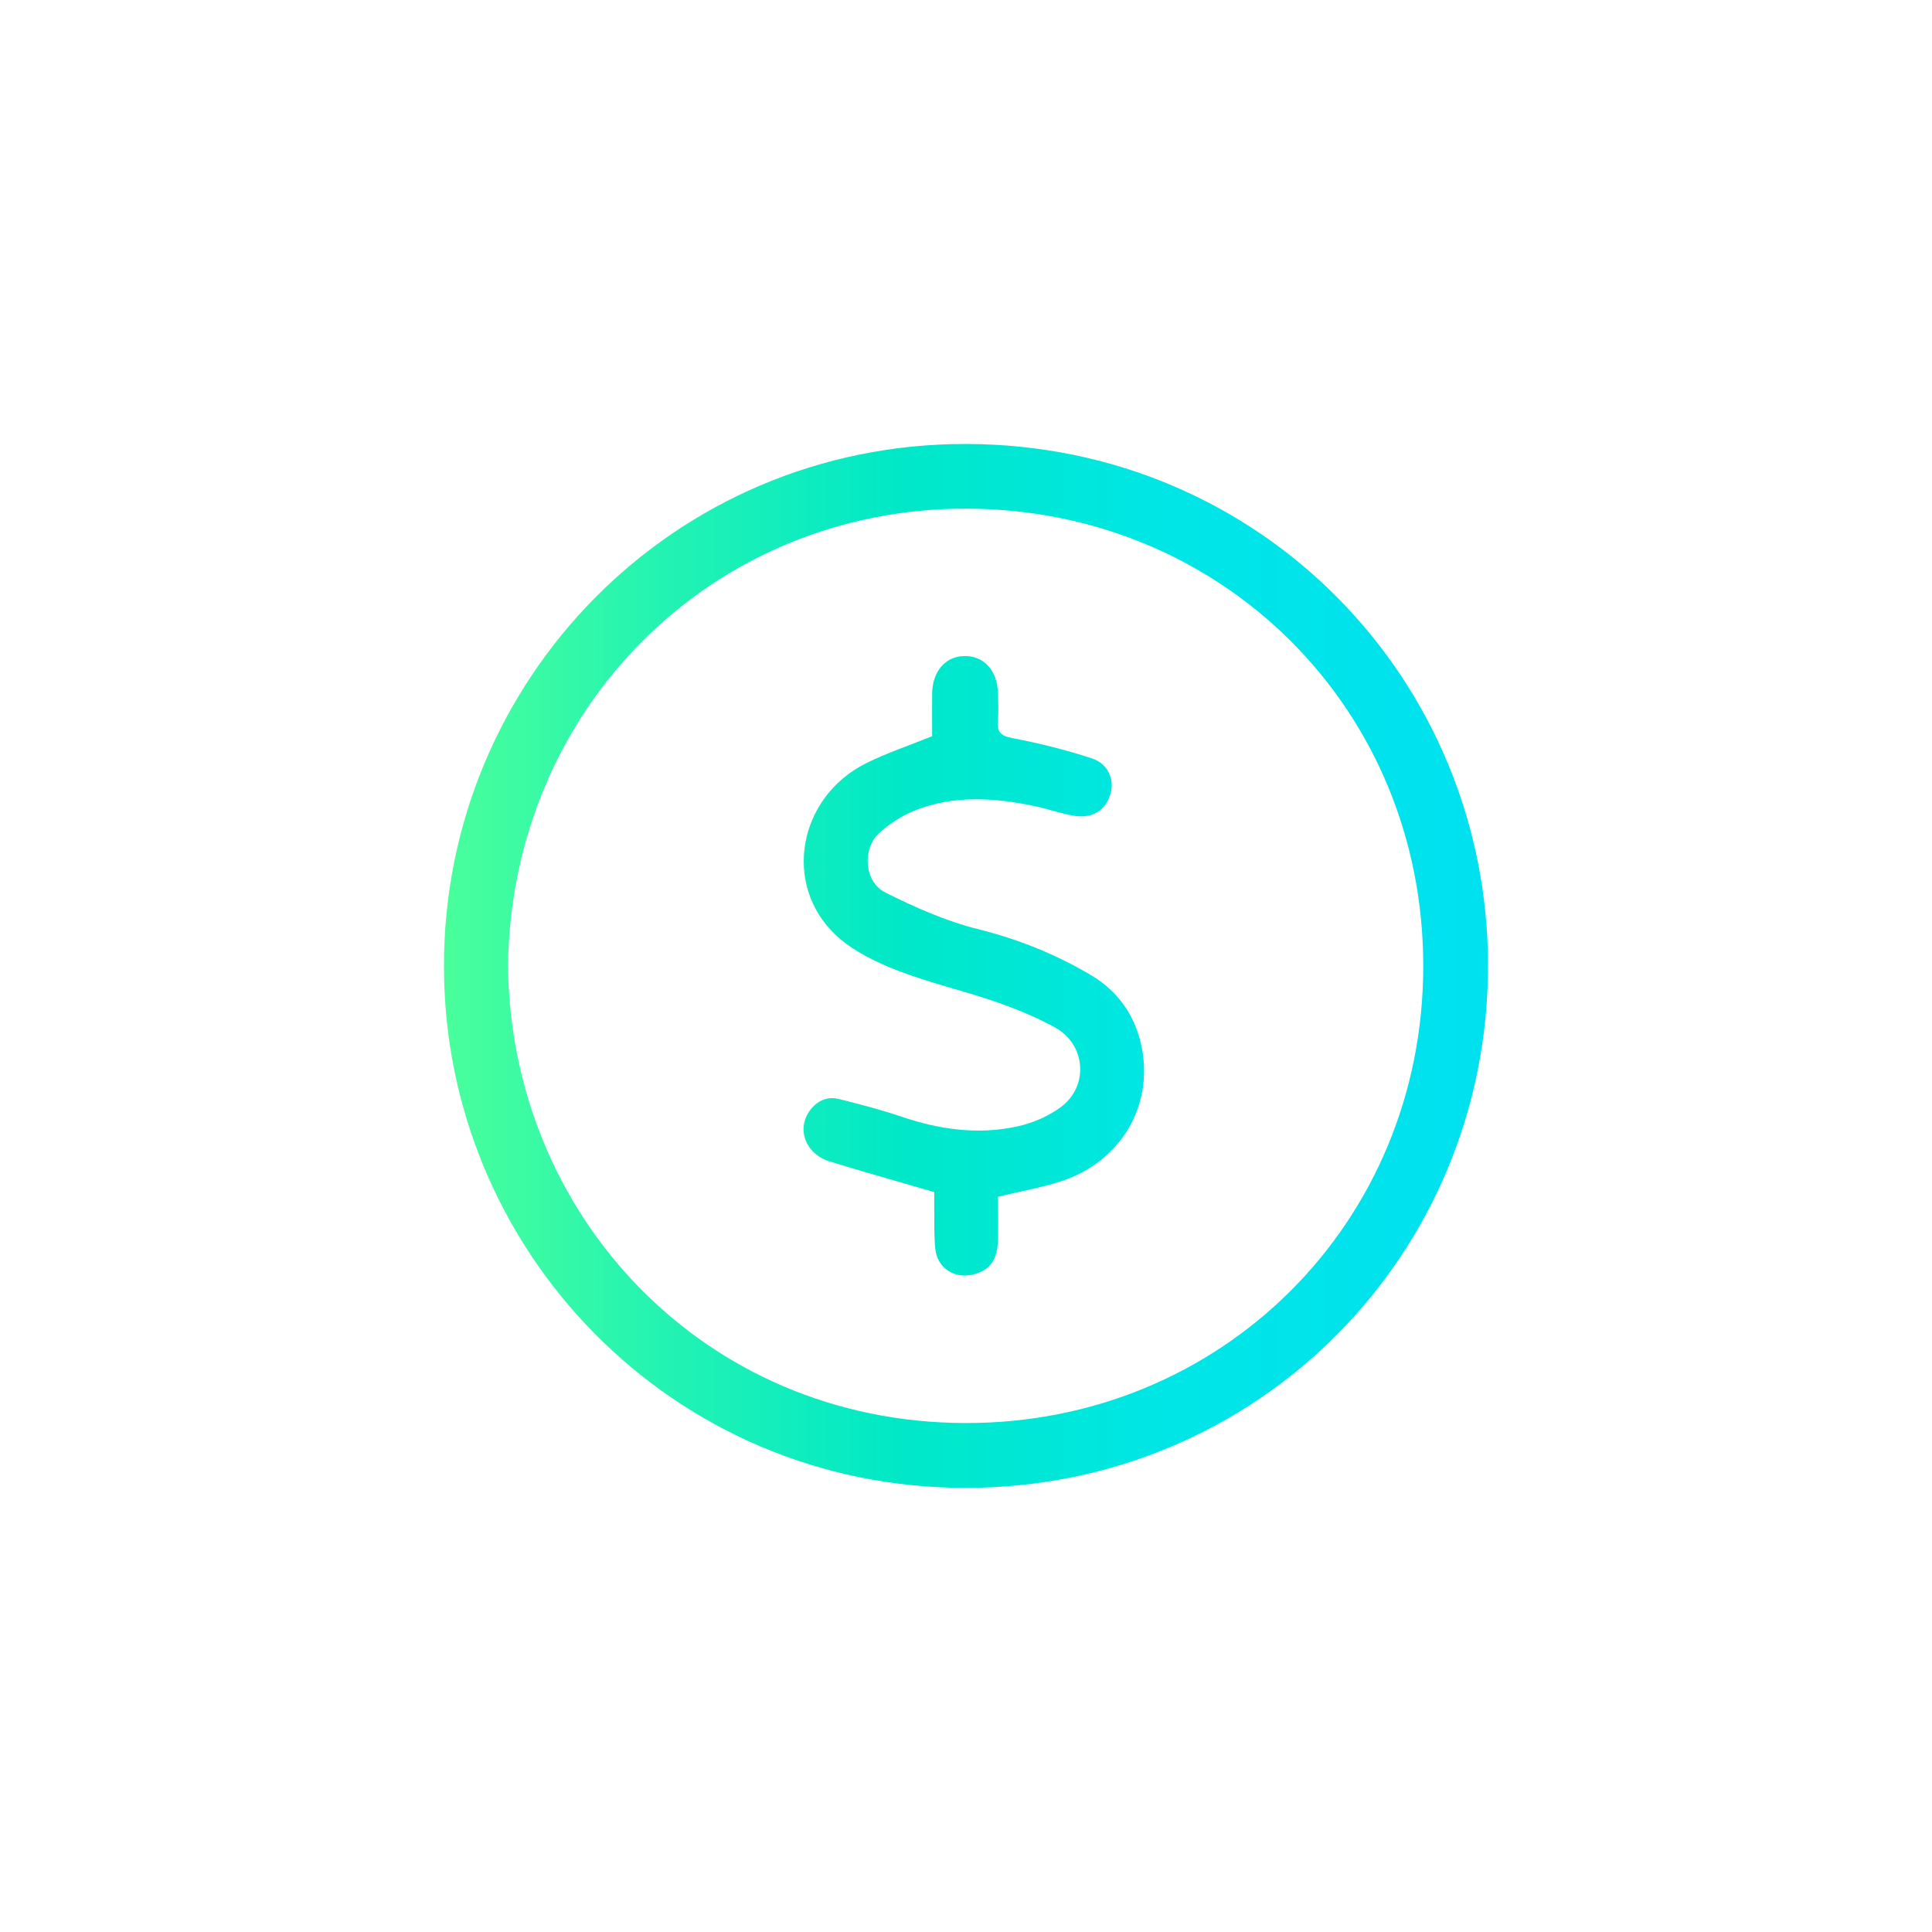
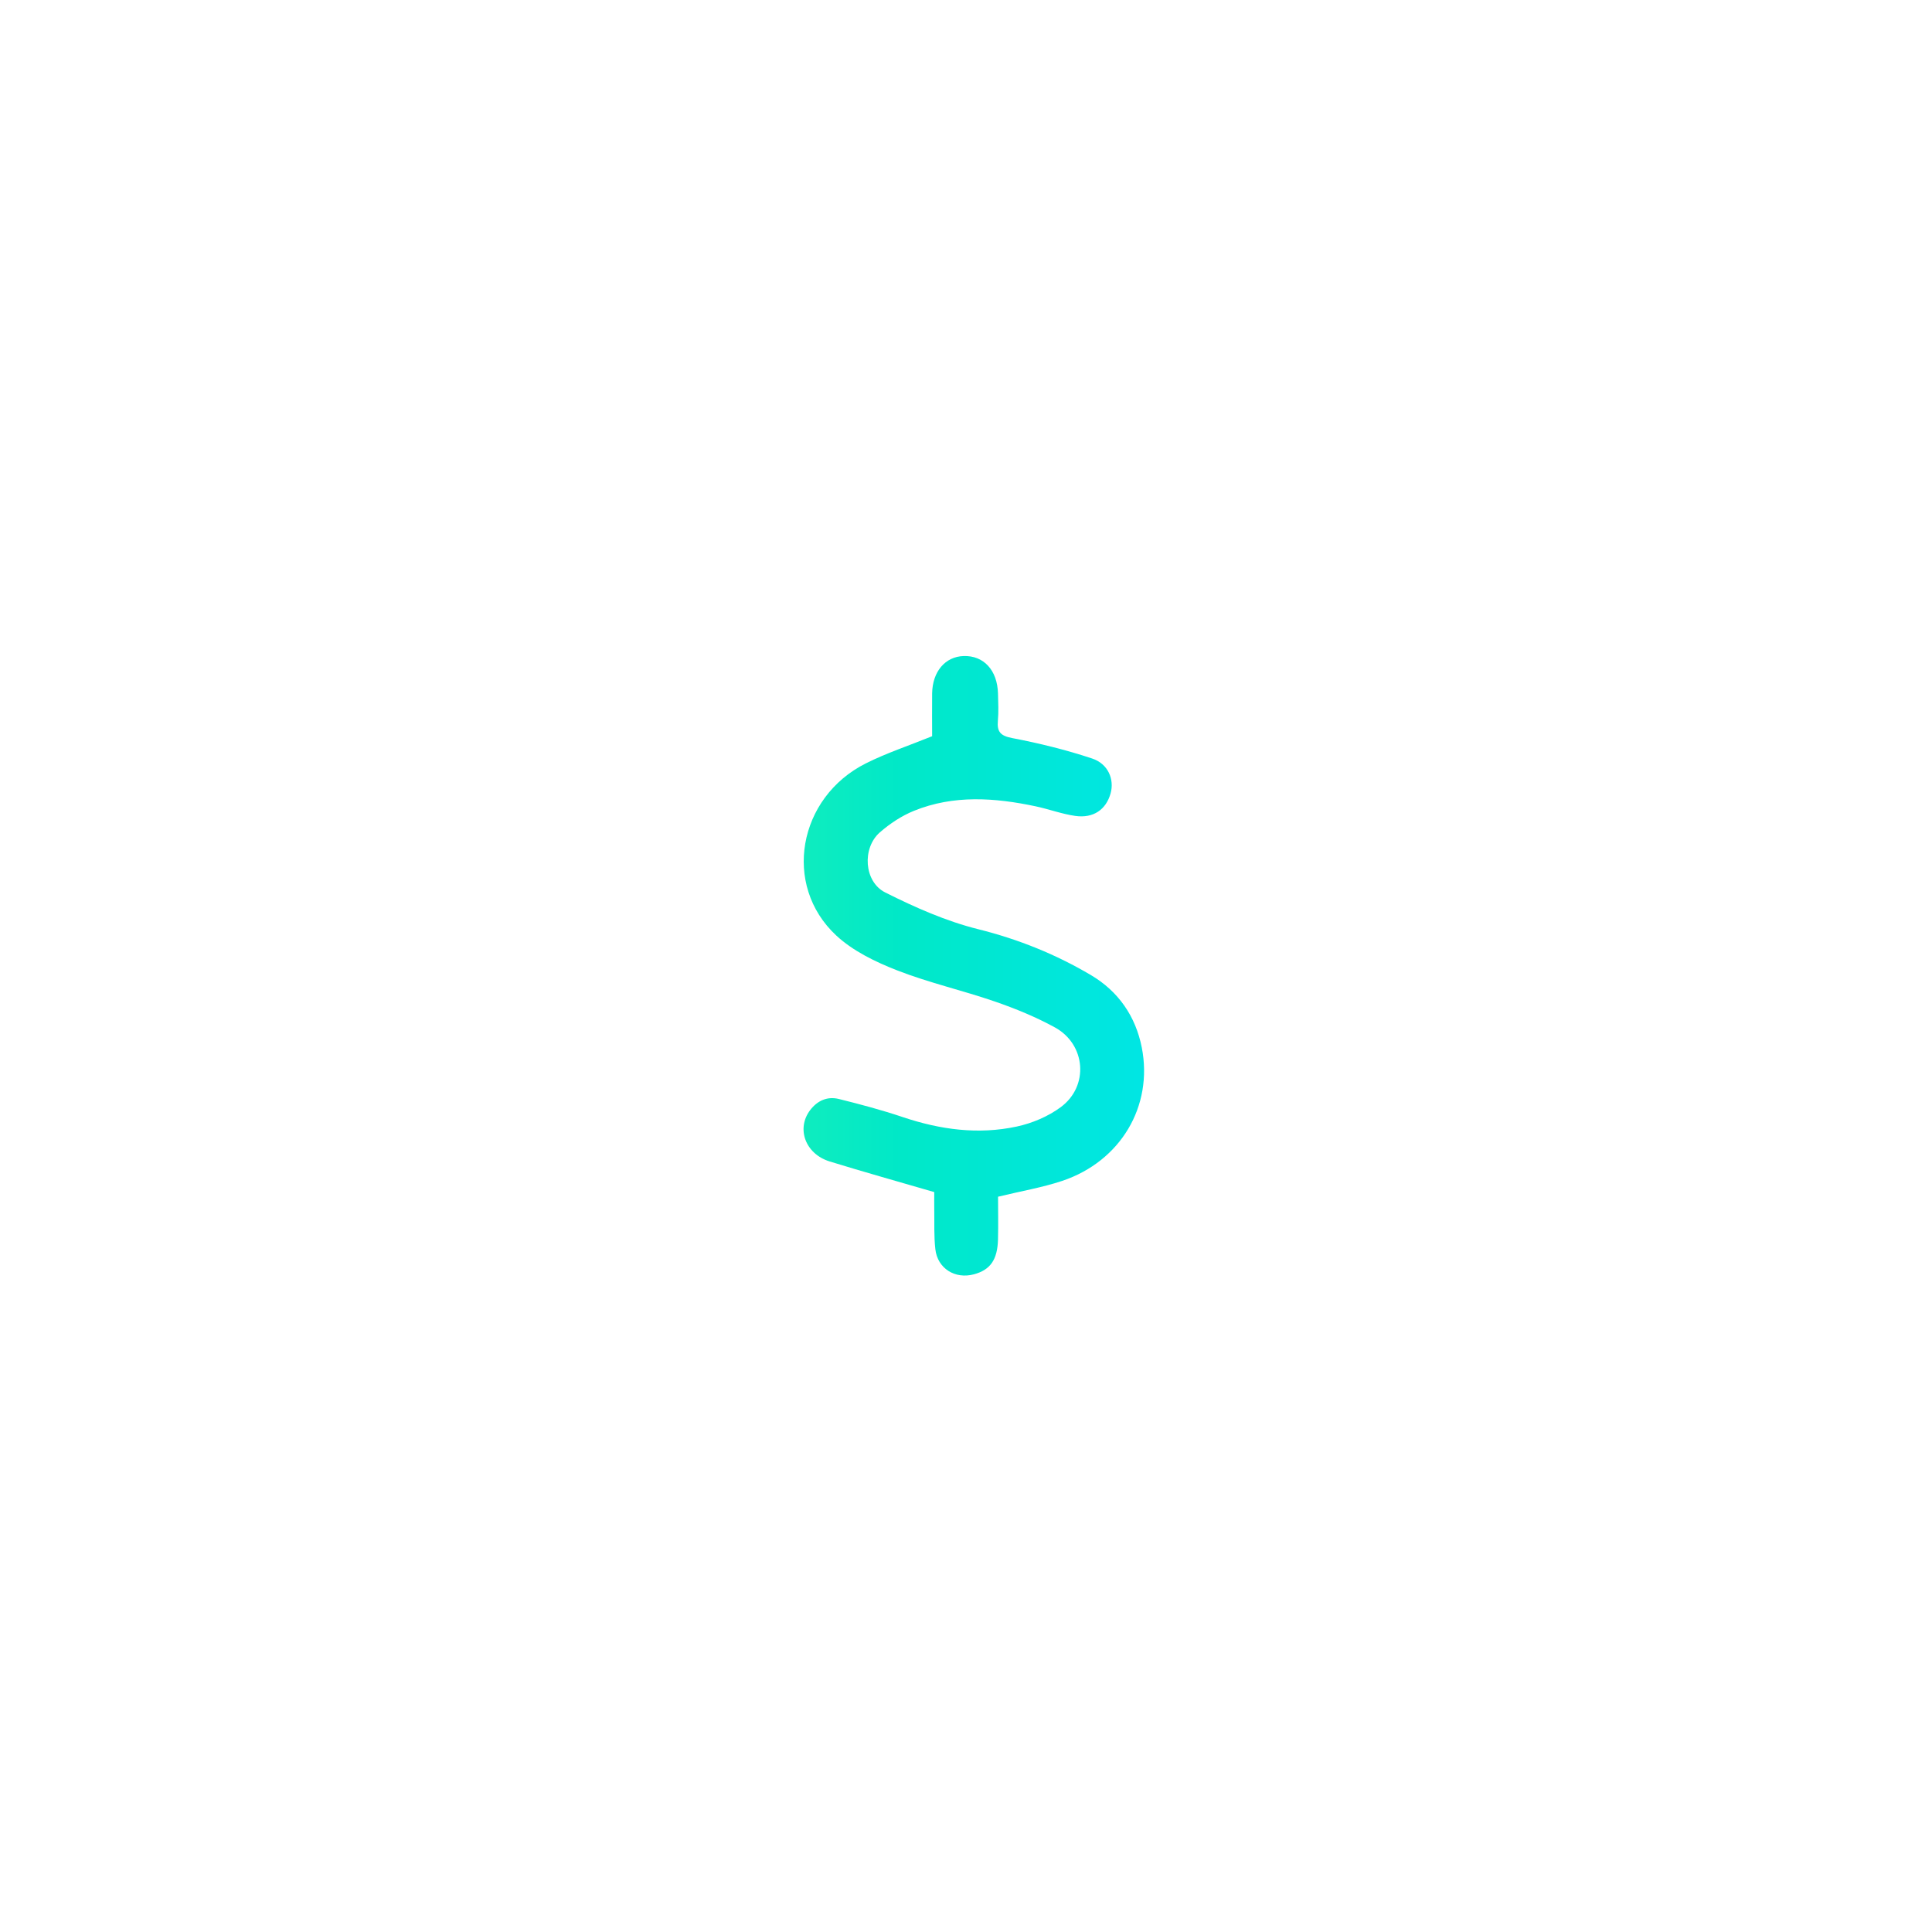
<svg xmlns="http://www.w3.org/2000/svg" width="1114" height="1114" viewBox="0 0 1114 1114" fill="none">
-   <path d="M256 556.86C255.812 392.829 387.772 255.624 557.268 256.001C727.676 256.378 858.347 392.704 858.002 557.394C857.656 723.561 725.477 857.688 557.111 857.908C387.552 858.128 255.749 720.828 256 556.86ZM292.909 556.672C294.322 700.945 405.959 820.183 556.483 820.528C704.18 820.905 820.748 705.311 820.654 556.797C820.559 408.566 704.714 293.852 557.802 293.286C410.639 292.752 294.951 408.378 292.909 556.672Z" fill="url(#paint0_linear_1129_28)" />
  <path d="M537.473 424.512C537.473 417.005 537.378 408.398 537.473 399.791C537.661 387.227 545.043 378.589 555.66 378.274C567.219 377.929 575.072 386.441 575.449 399.854C575.575 405.1 575.857 410.346 575.386 415.56C574.821 421.968 576.863 424.292 583.647 425.58C599.196 428.564 614.713 432.365 629.728 437.36C639.026 440.438 642.607 449.453 640.377 457.463C637.77 466.792 630.482 471.944 620.022 470.467C612.326 469.368 604.85 466.572 597.217 464.939C573.627 459.944 549.943 458.217 527.013 467.515C519.882 470.404 513.097 474.896 507.286 479.985C497.015 489 498.114 508.412 510.427 514.6C527.578 523.207 545.577 531.186 564.11 535.803C587.26 541.583 608.84 550.284 629.1 562.283C644.806 571.581 654.826 585.967 658.375 604.092C664.972 637.828 646.188 669.585 612.515 680.893C600.955 684.757 588.768 686.798 575.48 690.034C575.48 697.667 575.669 706.179 575.449 714.692C575.135 726.44 570.989 732.219 561.597 734.764C550.728 737.716 540.582 731.434 539.326 720.283C538.478 712.776 538.823 705.143 538.698 697.541C538.635 693.929 538.698 690.316 538.698 687.364C517.966 681.333 498.114 675.773 478.419 669.71C464.347 665.376 459.038 650.769 467.142 640.089C471.351 634.561 477.1 632.048 483.696 633.681C496.104 636.76 508.48 640.058 520.605 644.142C542.121 651.366 564.047 654.35 586.255 649.576C595.176 647.66 604.379 643.765 611.667 638.362C628.001 626.268 626.116 602.239 608.306 592.438C597.374 586.439 585.658 581.633 573.847 577.549C555.126 571.078 535.619 566.681 517.212 559.487C504.742 554.619 491.769 548.336 482.157 539.384C450.997 510.391 460.106 459.787 499.276 440.155C511.118 434.218 523.809 430.041 537.535 424.481L537.473 424.512Z" fill="url(#paint1_linear_1129_28)" />
  <defs>
    <linearGradient id="paint0_linear_1129_28" x1="256" y1="556.954" x2="857.933" y2="556.954" gradientUnits="userSpaceOnUse">
      <stop stop-color="#49FF9B" />
      <stop offset="0.21" stop-color="#23F3B2" />
      <stop offset="0.44" stop-color="#00E8C8" />
      <stop offset="0.69" stop-color="#00E6E6" />
      <stop offset="1" stop-color="#00E1F0" />
    </linearGradient>
    <linearGradient id="paint1_linear_1129_28" x1="256" y1="556.954" x2="857.933" y2="556.954" gradientUnits="userSpaceOnUse">
      <stop stop-color="#49FF9B" />
      <stop offset="0.21" stop-color="#23F3B2" />
      <stop offset="0.44" stop-color="#00E8C8" />
      <stop offset="0.69" stop-color="#00E6E6" />
      <stop offset="1" stop-color="#00E1F0" />
    </linearGradient>
  </defs>
</svg>